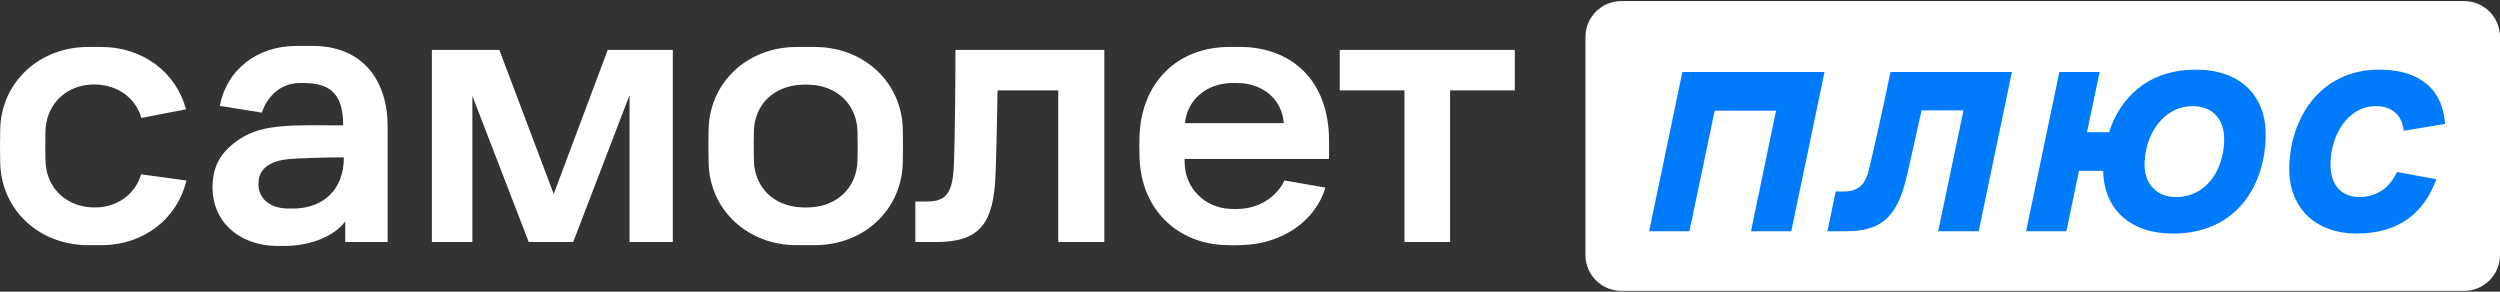
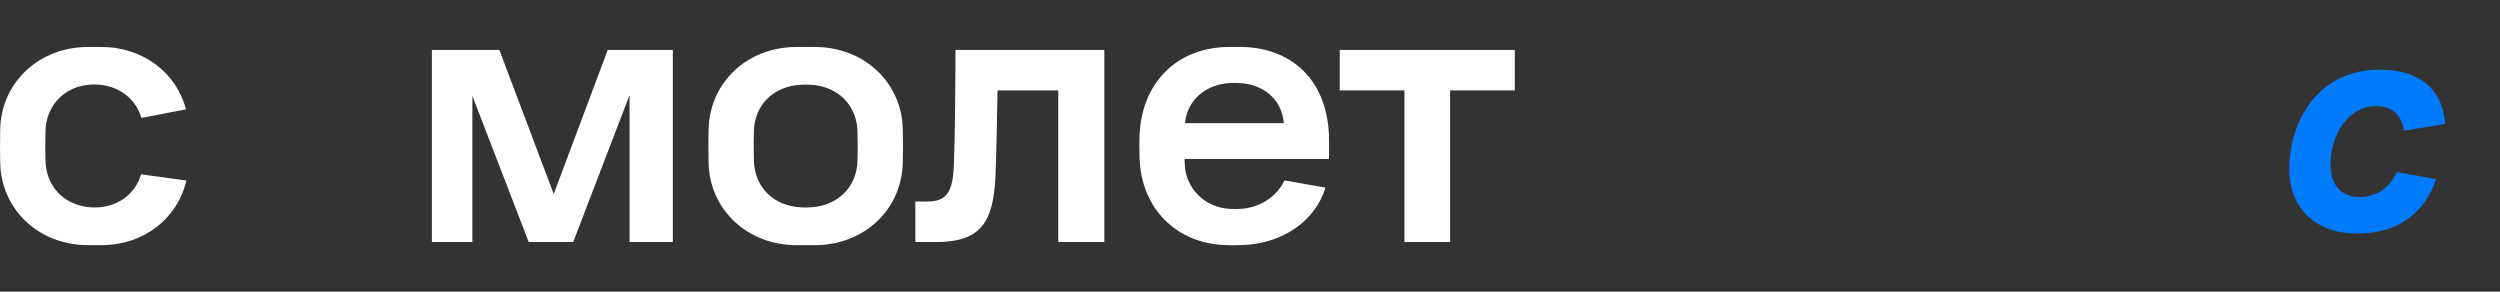
<svg xmlns="http://www.w3.org/2000/svg" width="600" height="70" viewBox="0 0 600 70" fill="none">
  <rect x="0" y="0" width="600" height="70" fill="#333333" stroke="none" />
  <path d="M145.855 11.982L132.893 46.555L119.845 11.982H103.65V58.087H113.37V23.026L126.893 58.087H137.566L151.091 22.835V58.087H161.477V11.982H145.855Z" fill="white" />
  <path d="M229.309 11.982H265.037V58.087H253.983V21.691H239.41C239.315 28.166 239.124 36.836 238.933 41.701C238.551 53.794 235.032 58.087 224.646 58.087H219.685V48.367H222.452C227.115 48.367 228.641 46.28 228.928 39.698C229.214 32.65 229.309 18.638 229.309 11.971" fill="white" />
  <path d="M321.539 11.982H363.553V21.69H348.026V58.087H337.066V21.69H321.539V11.982Z" fill="white" />
-   <path d="M68.844 50.042C64.52 49.915 62.019 47.414 62.019 44.245C62.019 41.627 63.195 40.334 64.764 39.433C66.396 38.479 68.526 38.15 71.833 38.023C75.013 37.907 77.599 37.769 82.527 37.769C82.527 45.633 77.578 49.597 71.43 50.01C70.455 50.074 69.862 50.063 68.844 50.042V50.042ZM75.055 11.028H71.102C61.595 11.028 54.398 16.815 52.745 25.411L62.845 27.032C64.223 22.931 67.403 20.143 71.42 19.952C72.713 19.889 72.406 19.91 73.698 19.952C79.666 20.164 82.358 23.026 82.358 30.085C71.049 30.085 63.322 29.555 57.642 33.296C52.999 36.359 51.007 39.751 51.007 45.114C51.007 52.872 57.048 59.03 66.799 59.03H68.145C75.034 59.03 80.588 56.349 82.856 53.116V58.087H93.03V30.297C93.03 19.571 87.286 11.028 75.055 11.028" fill="white" />
  <path d="M295.011 19.952C296.166 19.889 296.579 19.889 297.735 19.952C302.546 20.196 307.623 23.323 308.111 29.544H284.391C284.942 23.99 289.404 20.26 295.011 19.952ZM318.975 38.15V33.837C318.975 18.956 309.626 11.261 297.555 11.261H295.191C282.208 11.261 273.919 20.122 273.485 32.618C273.421 34.451 273.421 35.215 273.485 37.705C273.792 50.148 282.504 58.511 294.152 58.818C296.283 58.882 296.007 58.871 298.021 58.818C308.164 58.532 315.838 52.681 318.106 45.029L308.291 43.312C305.896 48.103 301.317 49.947 297.661 50.127C296.505 50.191 296.335 50.169 295.18 50.127C289.446 49.894 284.316 45.4 284.316 38.871V38.14H318.953L318.975 38.15Z" fill="white" />
  <path d="M205.801 38.489C205.674 45.008 200.926 49.427 194.556 49.756C193.337 49.82 193.411 49.82 192.182 49.756C185.738 49.438 181.064 45.008 180.937 38.489C180.873 35.776 180.873 34.239 180.937 31.537C181.064 25.093 185.738 20.663 192.182 20.345C193.401 20.281 193.326 20.281 194.556 20.345C200.926 20.663 205.674 25.093 205.801 31.611C205.865 34.324 205.865 35.787 205.801 38.5V38.489ZM216.665 30.975C216.421 19.815 207.423 11.272 195.52 11.272H191.207C179.315 11.272 170.317 19.815 170.062 31.039C169.999 34.144 169.999 35.967 170.062 39.072C170.306 50.297 179.315 58.839 191.207 58.839H195.52C207.412 58.839 216.411 50.297 216.665 39.072C216.729 35.967 216.729 34.091 216.665 30.986" fill="white" />
  <path d="M33.879 41.818C32.597 46.089 29.152 49.025 24.542 49.671C23.217 49.851 21.892 49.809 20.821 49.661C15.077 48.855 11.028 44.541 10.911 38.489C10.848 35.776 10.848 34.239 10.911 31.537C11.039 25.442 15.278 20.97 21.129 20.355C21.468 20.313 22.74 20.207 23.98 20.334C28.908 20.864 32.607 23.821 33.932 28.304L44.637 26.237C42.337 17.493 34.409 11.272 24.266 11.272H21.192C9.301 11.272 0.291 19.815 0.048 31.039C-0.016 34.144 -0.016 35.956 0.048 39.072C0.291 50.297 9.29 58.839 21.192 58.839H24.266C34.61 58.839 42.612 52.385 44.732 43.323L33.89 41.839L33.879 41.818Z" fill="white" />
-   <path d="M591.394 0.26H389.117C384.369 0.26 380.511 4.118 380.511 8.866V61.203C380.511 65.951 384.369 69.809 389.117 69.809H591.394C596.142 69.809 600 65.951 600 61.203V8.866C600 4.118 596.153 0.26 591.394 0.26Z" fill="white" />
-   <path d="M403.775 17.281H437.882L429.911 55.5H420.235L426.255 26.555H411.533L405.46 55.5H395.794L403.775 17.281Z" fill="#007BFB" />
-   <path d="M453.695 17.281H482.863L474.882 55.5H465.163L471.236 26.502H461.178C460.107 31.166 458.878 36.953 457.585 42.517C455.168 52.692 451.014 55.5 442.916 55.5H438.592L440.563 45.951H442.471C445.735 45.951 447.58 44.552 448.48 40.948C449.943 34.875 452.021 25.601 453.706 17.292" fill="#007BFB" />
-   <path d="M533.8 33.413C533.8 28.633 531.108 25.485 526.211 25.485C519.079 25.485 514.691 32.512 514.691 39.539C514.691 44.202 517.669 47.297 522.227 47.297C529.593 47.297 533.8 40.609 533.8 33.413ZM504.749 41.001H498.962L495.931 55.5H486.265L494.246 17.281H503.912L500.881 31.727H506.17C508.809 23.524 515.443 16.72 527.017 16.72C537.531 16.72 543.763 22.793 543.763 32.289C543.763 43.863 537.245 56.062 521.453 56.062C511.395 56.062 504.929 50.328 504.76 41.001" fill="#007BFB" />
  <path d="M575.273 41.277L584.717 43.015C581.791 51.049 575.835 56.052 565.554 56.052C555.941 56.052 549.423 50.095 549.423 40.599C549.423 28.908 556.503 16.709 571.066 16.709C580.901 16.709 586.349 21.659 586.805 29.745L576.916 31.378C576.524 28.06 574.5 25.474 570.228 25.474C563.54 25.474 559.322 32.332 559.322 39.528C559.322 44.478 562.025 47.286 566.285 47.286C570.546 47.286 573.651 44.87 575.273 41.277" fill="#007BFB" />
</svg>